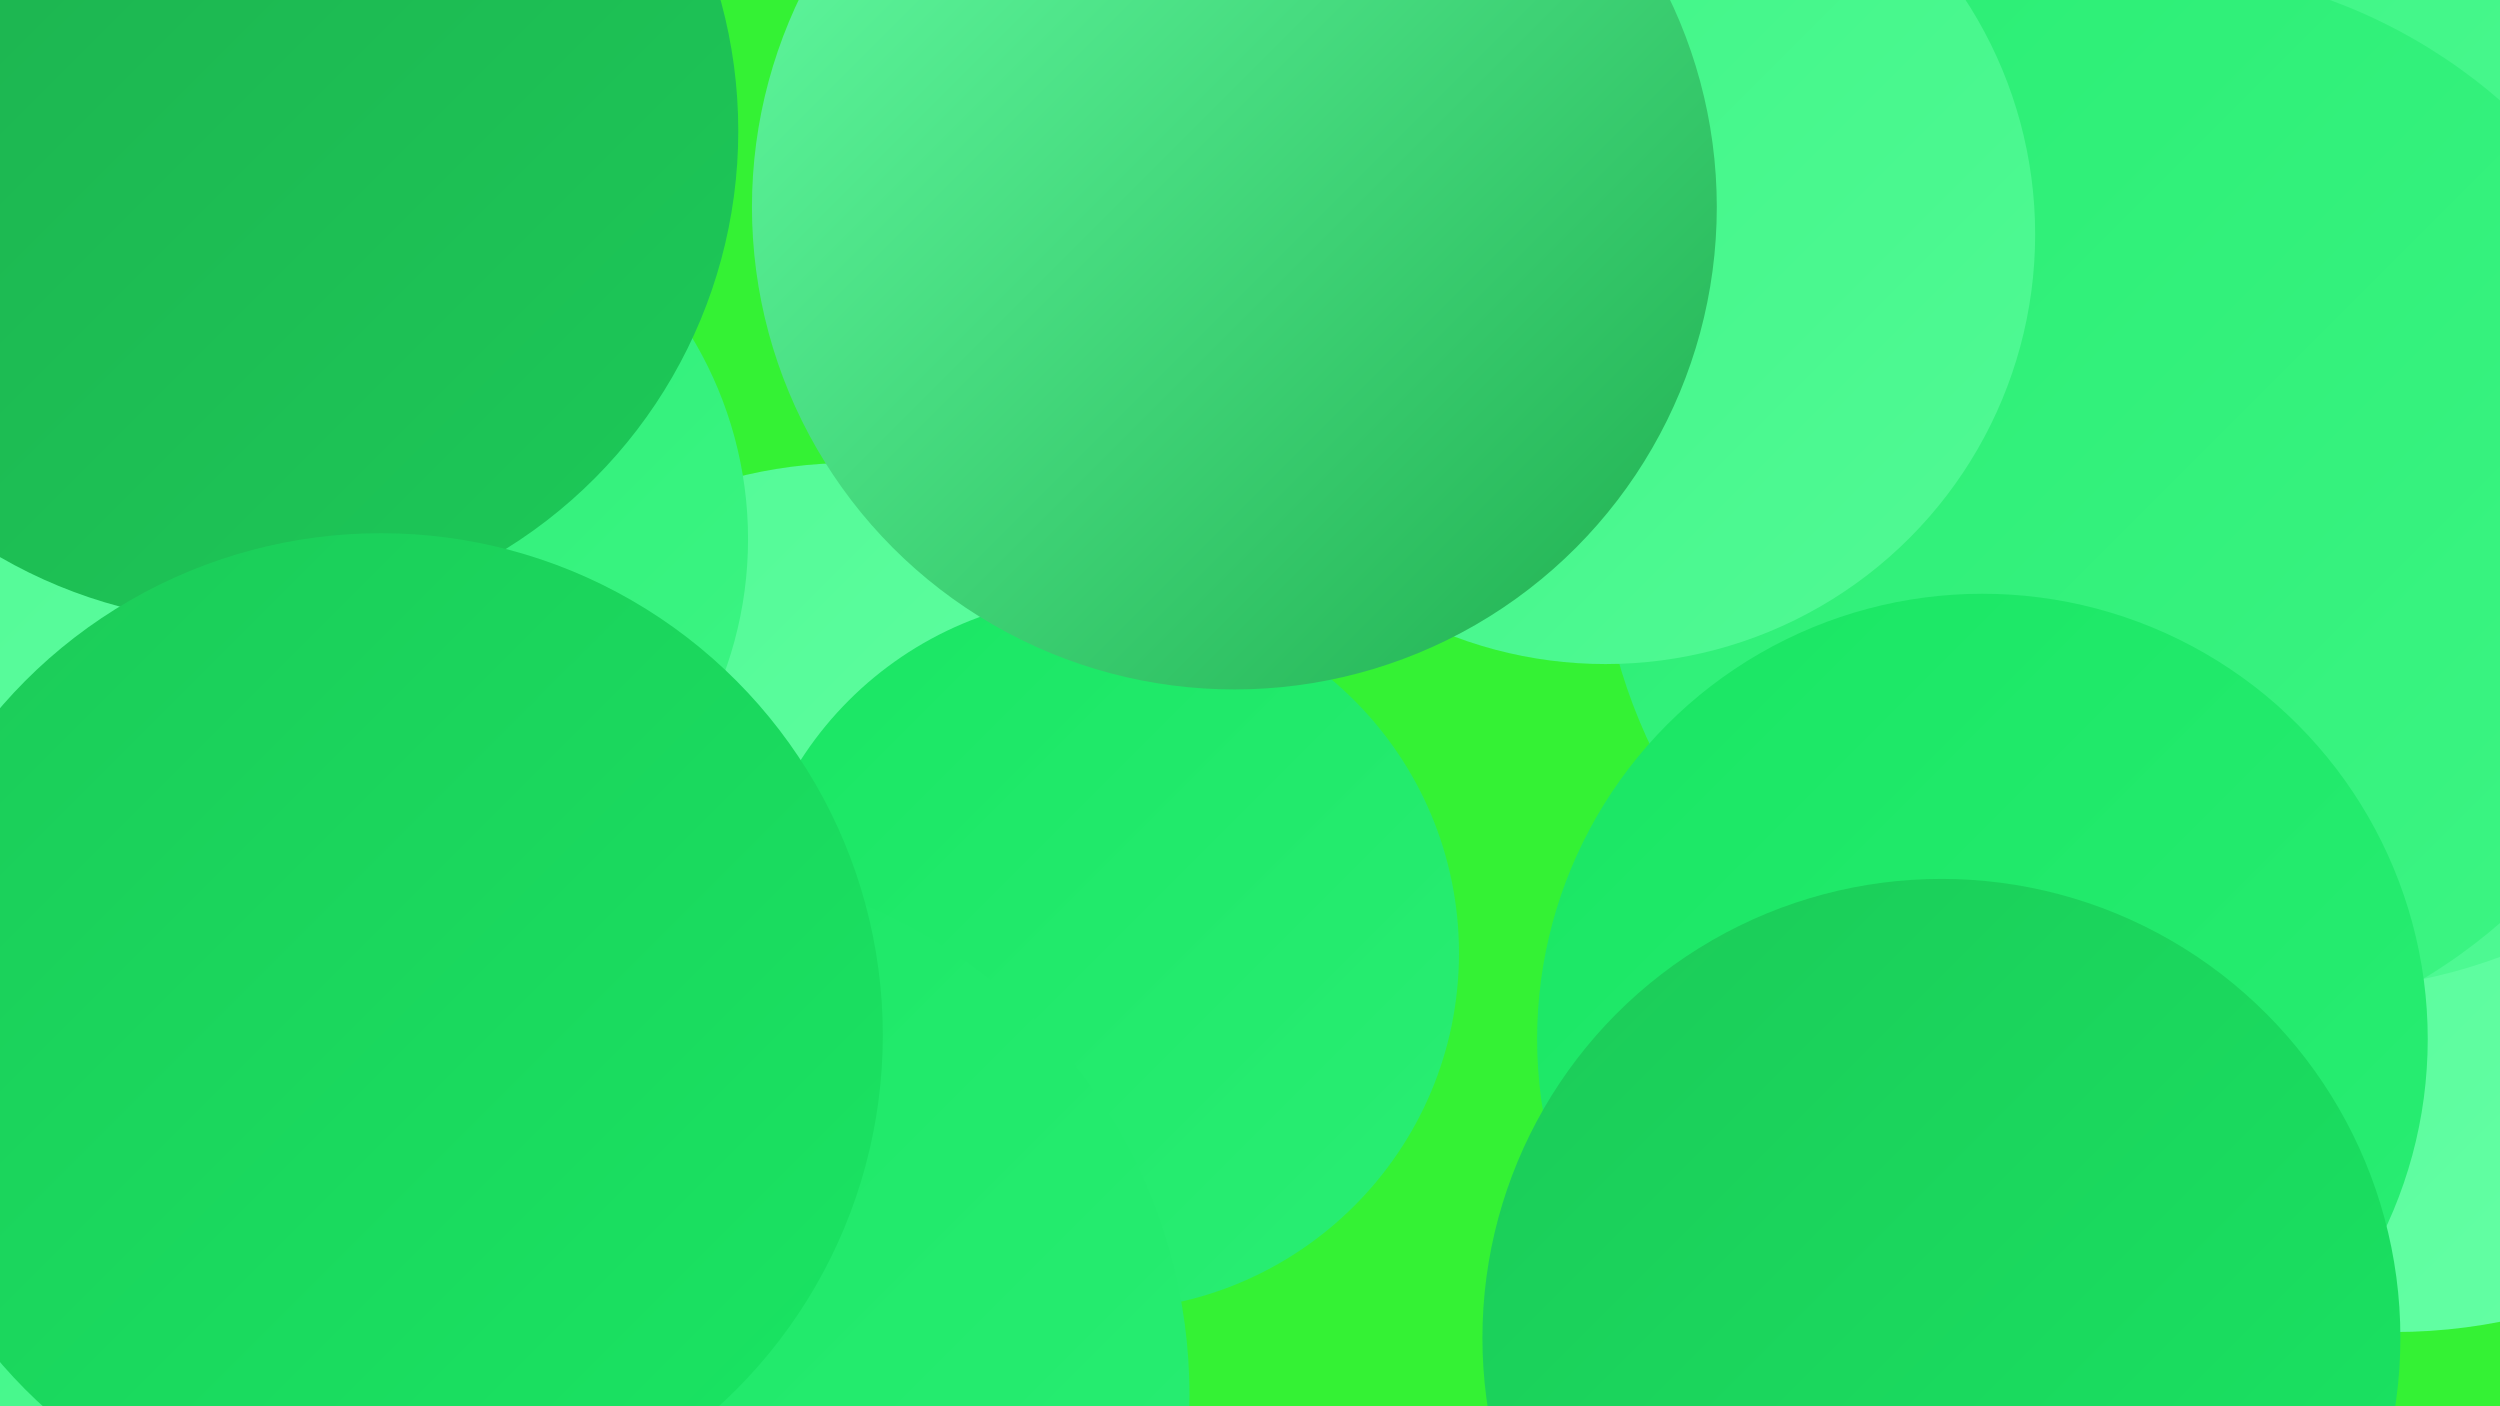
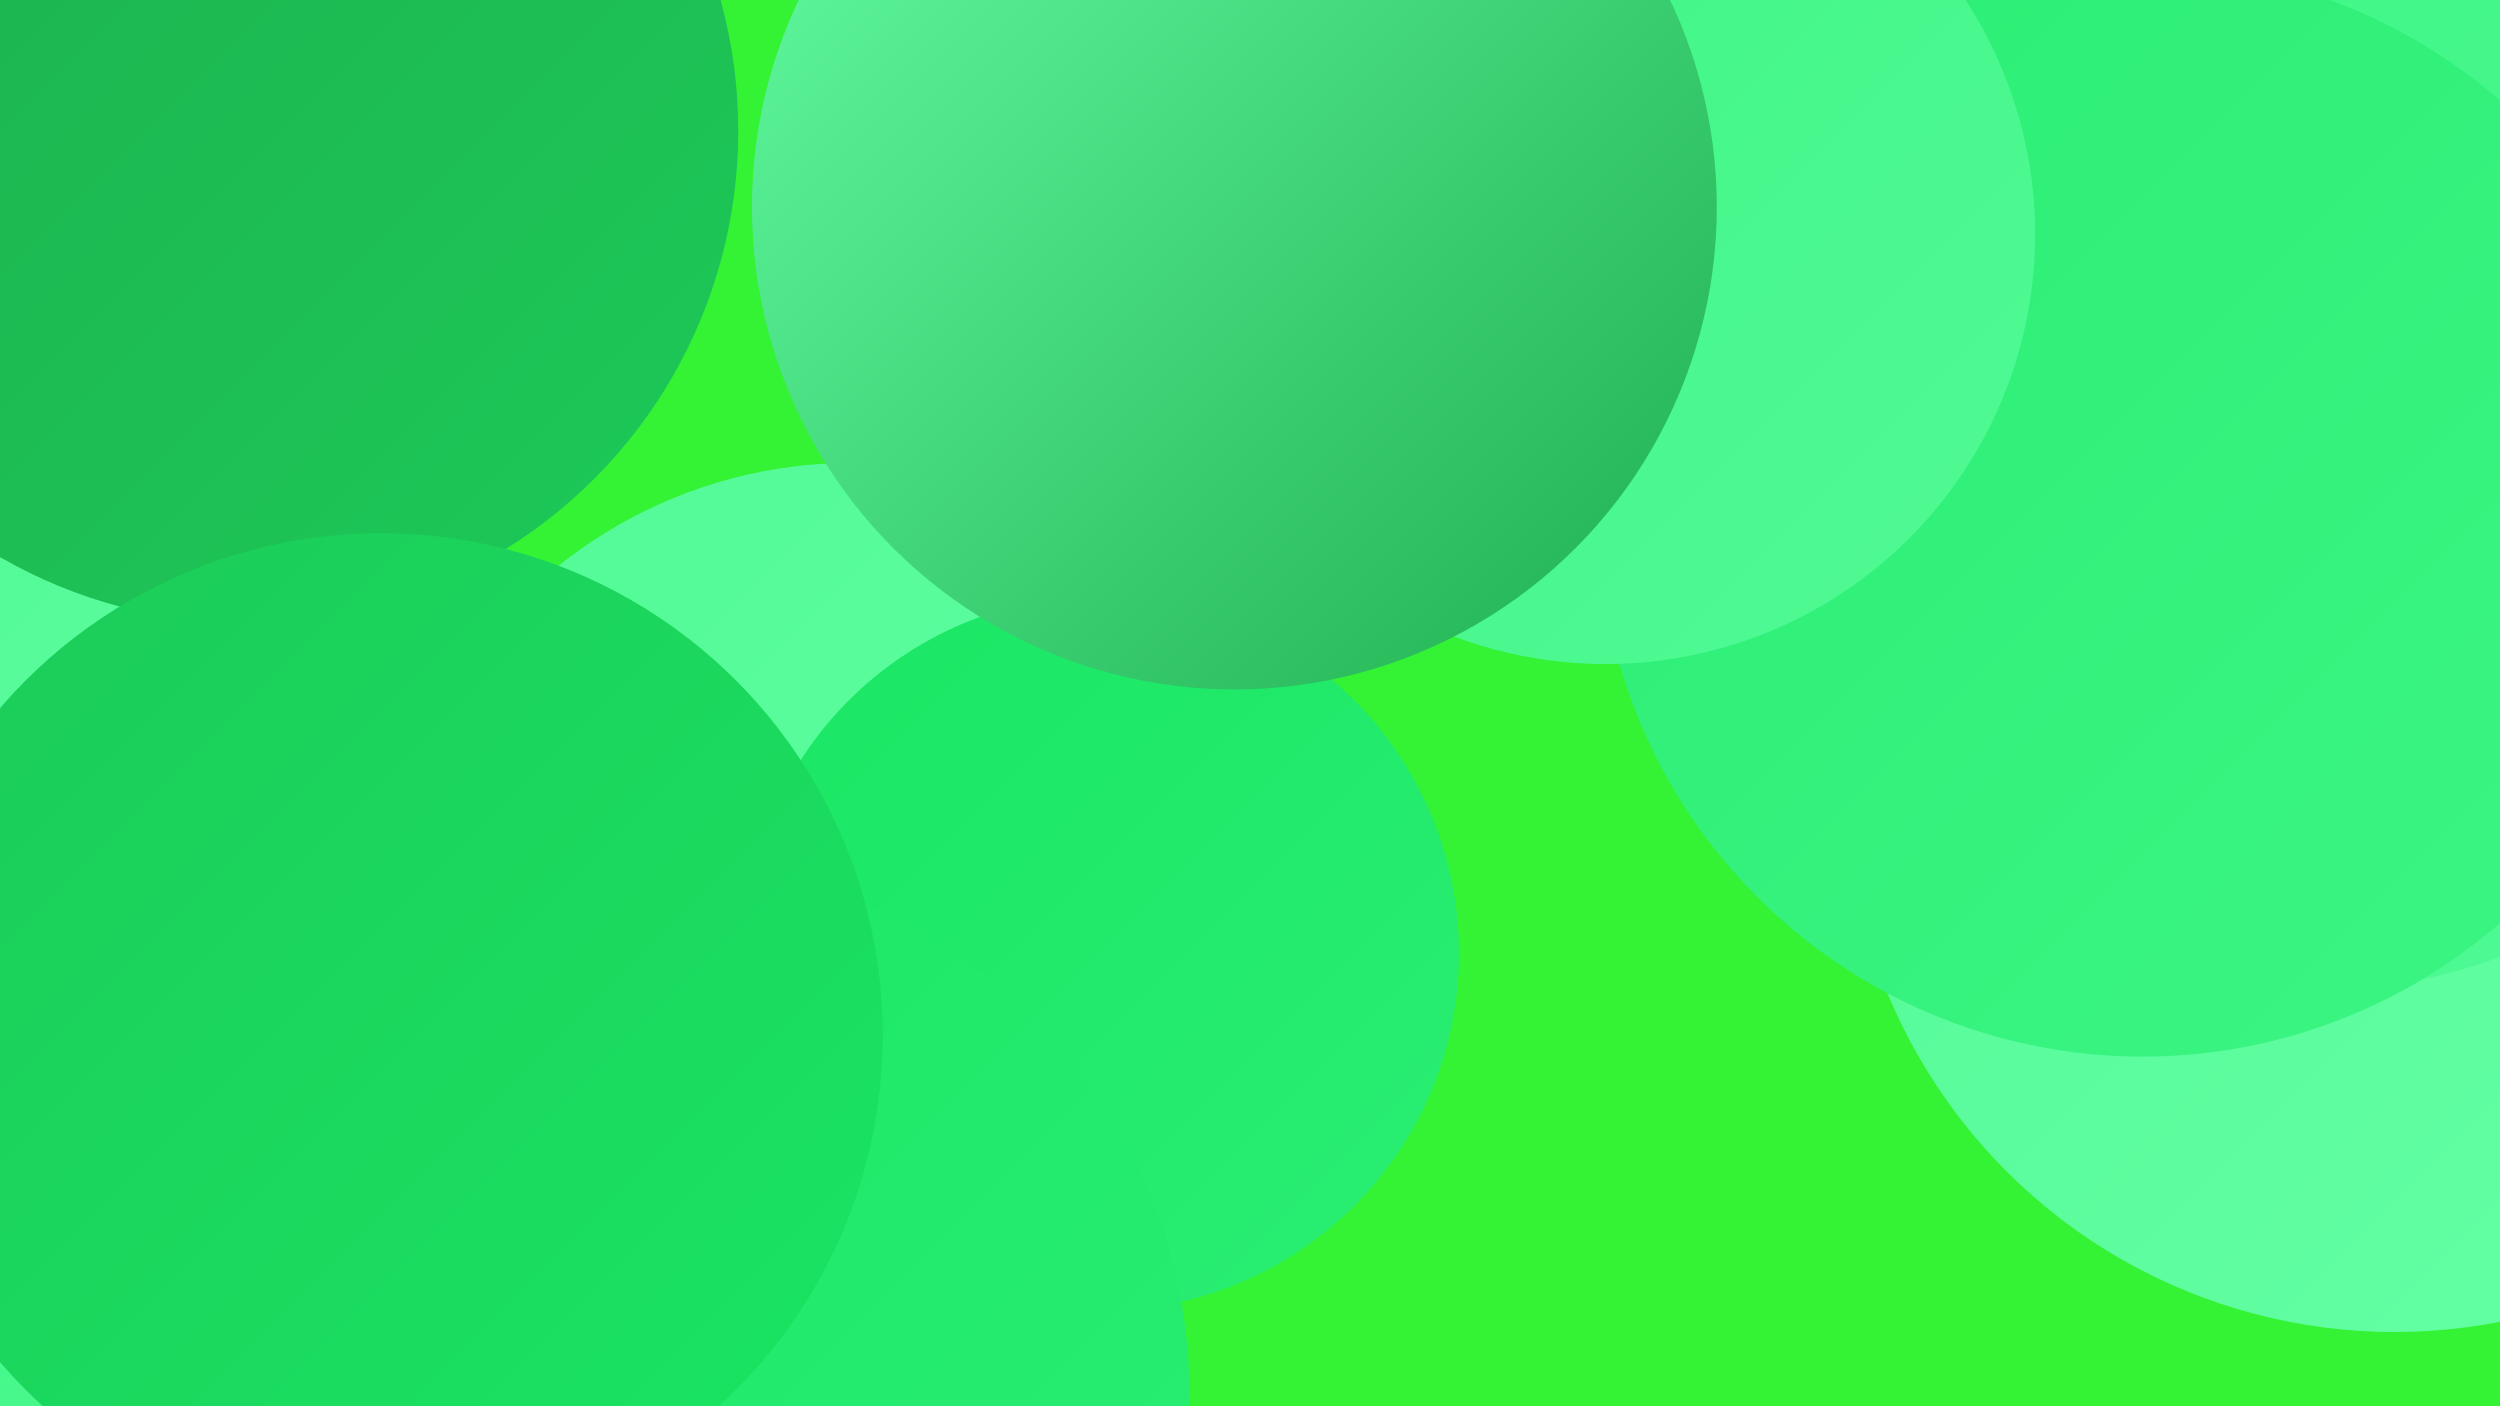
<svg xmlns="http://www.w3.org/2000/svg" width="1280" height="720">
  <defs>
    <linearGradient id="grad0" x1="0%" y1="0%" x2="100%" y2="100%">
      <stop offset="0%" style="stop-color:#1eae4e;stop-opacity:1" />
      <stop offset="100%" style="stop-color:#1cca58;stop-opacity:1" />
    </linearGradient>
    <linearGradient id="grad1" x1="0%" y1="0%" x2="100%" y2="100%">
      <stop offset="0%" style="stop-color:#1cca58;stop-opacity:1" />
      <stop offset="100%" style="stop-color:#19e663;stop-opacity:1" />
    </linearGradient>
    <linearGradient id="grad2" x1="0%" y1="0%" x2="100%" y2="100%">
      <stop offset="0%" style="stop-color:#19e663;stop-opacity:1" />
      <stop offset="100%" style="stop-color:#2aee74;stop-opacity:1" />
    </linearGradient>
    <linearGradient id="grad3" x1="0%" y1="0%" x2="100%" y2="100%">
      <stop offset="0%" style="stop-color:#2aee74;stop-opacity:1" />
      <stop offset="100%" style="stop-color:#3df584;stop-opacity:1" />
    </linearGradient>
    <linearGradient id="grad4" x1="0%" y1="0%" x2="100%" y2="100%">
      <stop offset="0%" style="stop-color:#3df584;stop-opacity:1" />
      <stop offset="100%" style="stop-color:#51fa95;stop-opacity:1" />
    </linearGradient>
    <linearGradient id="grad5" x1="0%" y1="0%" x2="100%" y2="100%">
      <stop offset="0%" style="stop-color:#51fa95;stop-opacity:1" />
      <stop offset="100%" style="stop-color:#66ffa6;stop-opacity:1" />
    </linearGradient>
    <linearGradient id="grad6" x1="0%" y1="0%" x2="100%" y2="100%">
      <stop offset="0%" style="stop-color:#66ffa6;stop-opacity:1" />
      <stop offset="100%" style="stop-color:#1eae4e;stop-opacity:1" />
    </linearGradient>
  </defs>
  <rect width="1280" height="720" fill="#34f234" />
  <circle cx="1226" cy="401" r="281" fill="url(#grad5)" />
-   <circle cx="145" cy="217" r="199" fill="url(#grad1)" />
  <circle cx="436" cy="477" r="240" fill="url(#grad5)" />
  <circle cx="47" cy="686" r="252" fill="url(#grad2)" />
  <circle cx="1185" cy="234" r="273" fill="url(#grad4)" />
  <circle cx="371" cy="575" r="184" fill="url(#grad5)" />
  <circle cx="105" cy="578" r="283" fill="url(#grad0)" />
-   <circle cx="183" cy="276" r="200" fill="url(#grad3)" />
  <circle cx="69" cy="563" r="222" fill="url(#grad1)" />
  <circle cx="1097" cy="262" r="279" fill="url(#grad3)" />
  <circle cx="564" cy="488" r="183" fill="url(#grad2)" />
  <circle cx="62" cy="513" r="260" fill="url(#grad5)" />
-   <circle cx="1015" cy="532" r="228" fill="url(#grad2)" />
  <circle cx="337" cy="714" r="272" fill="url(#grad2)" />
  <circle cx="49" cy="644" r="203" fill="url(#grad4)" />
  <circle cx="126" cy="67" r="252" fill="url(#grad0)" />
-   <circle cx="994" cy="685" r="235" fill="url(#grad1)" />
  <circle cx="822" cy="120" r="220" fill="url(#grad4)" />
  <circle cx="195" cy="530" r="257" fill="url(#grad1)" />
  <circle cx="632" cy="106" r="247" fill="url(#grad6)" />
</svg>